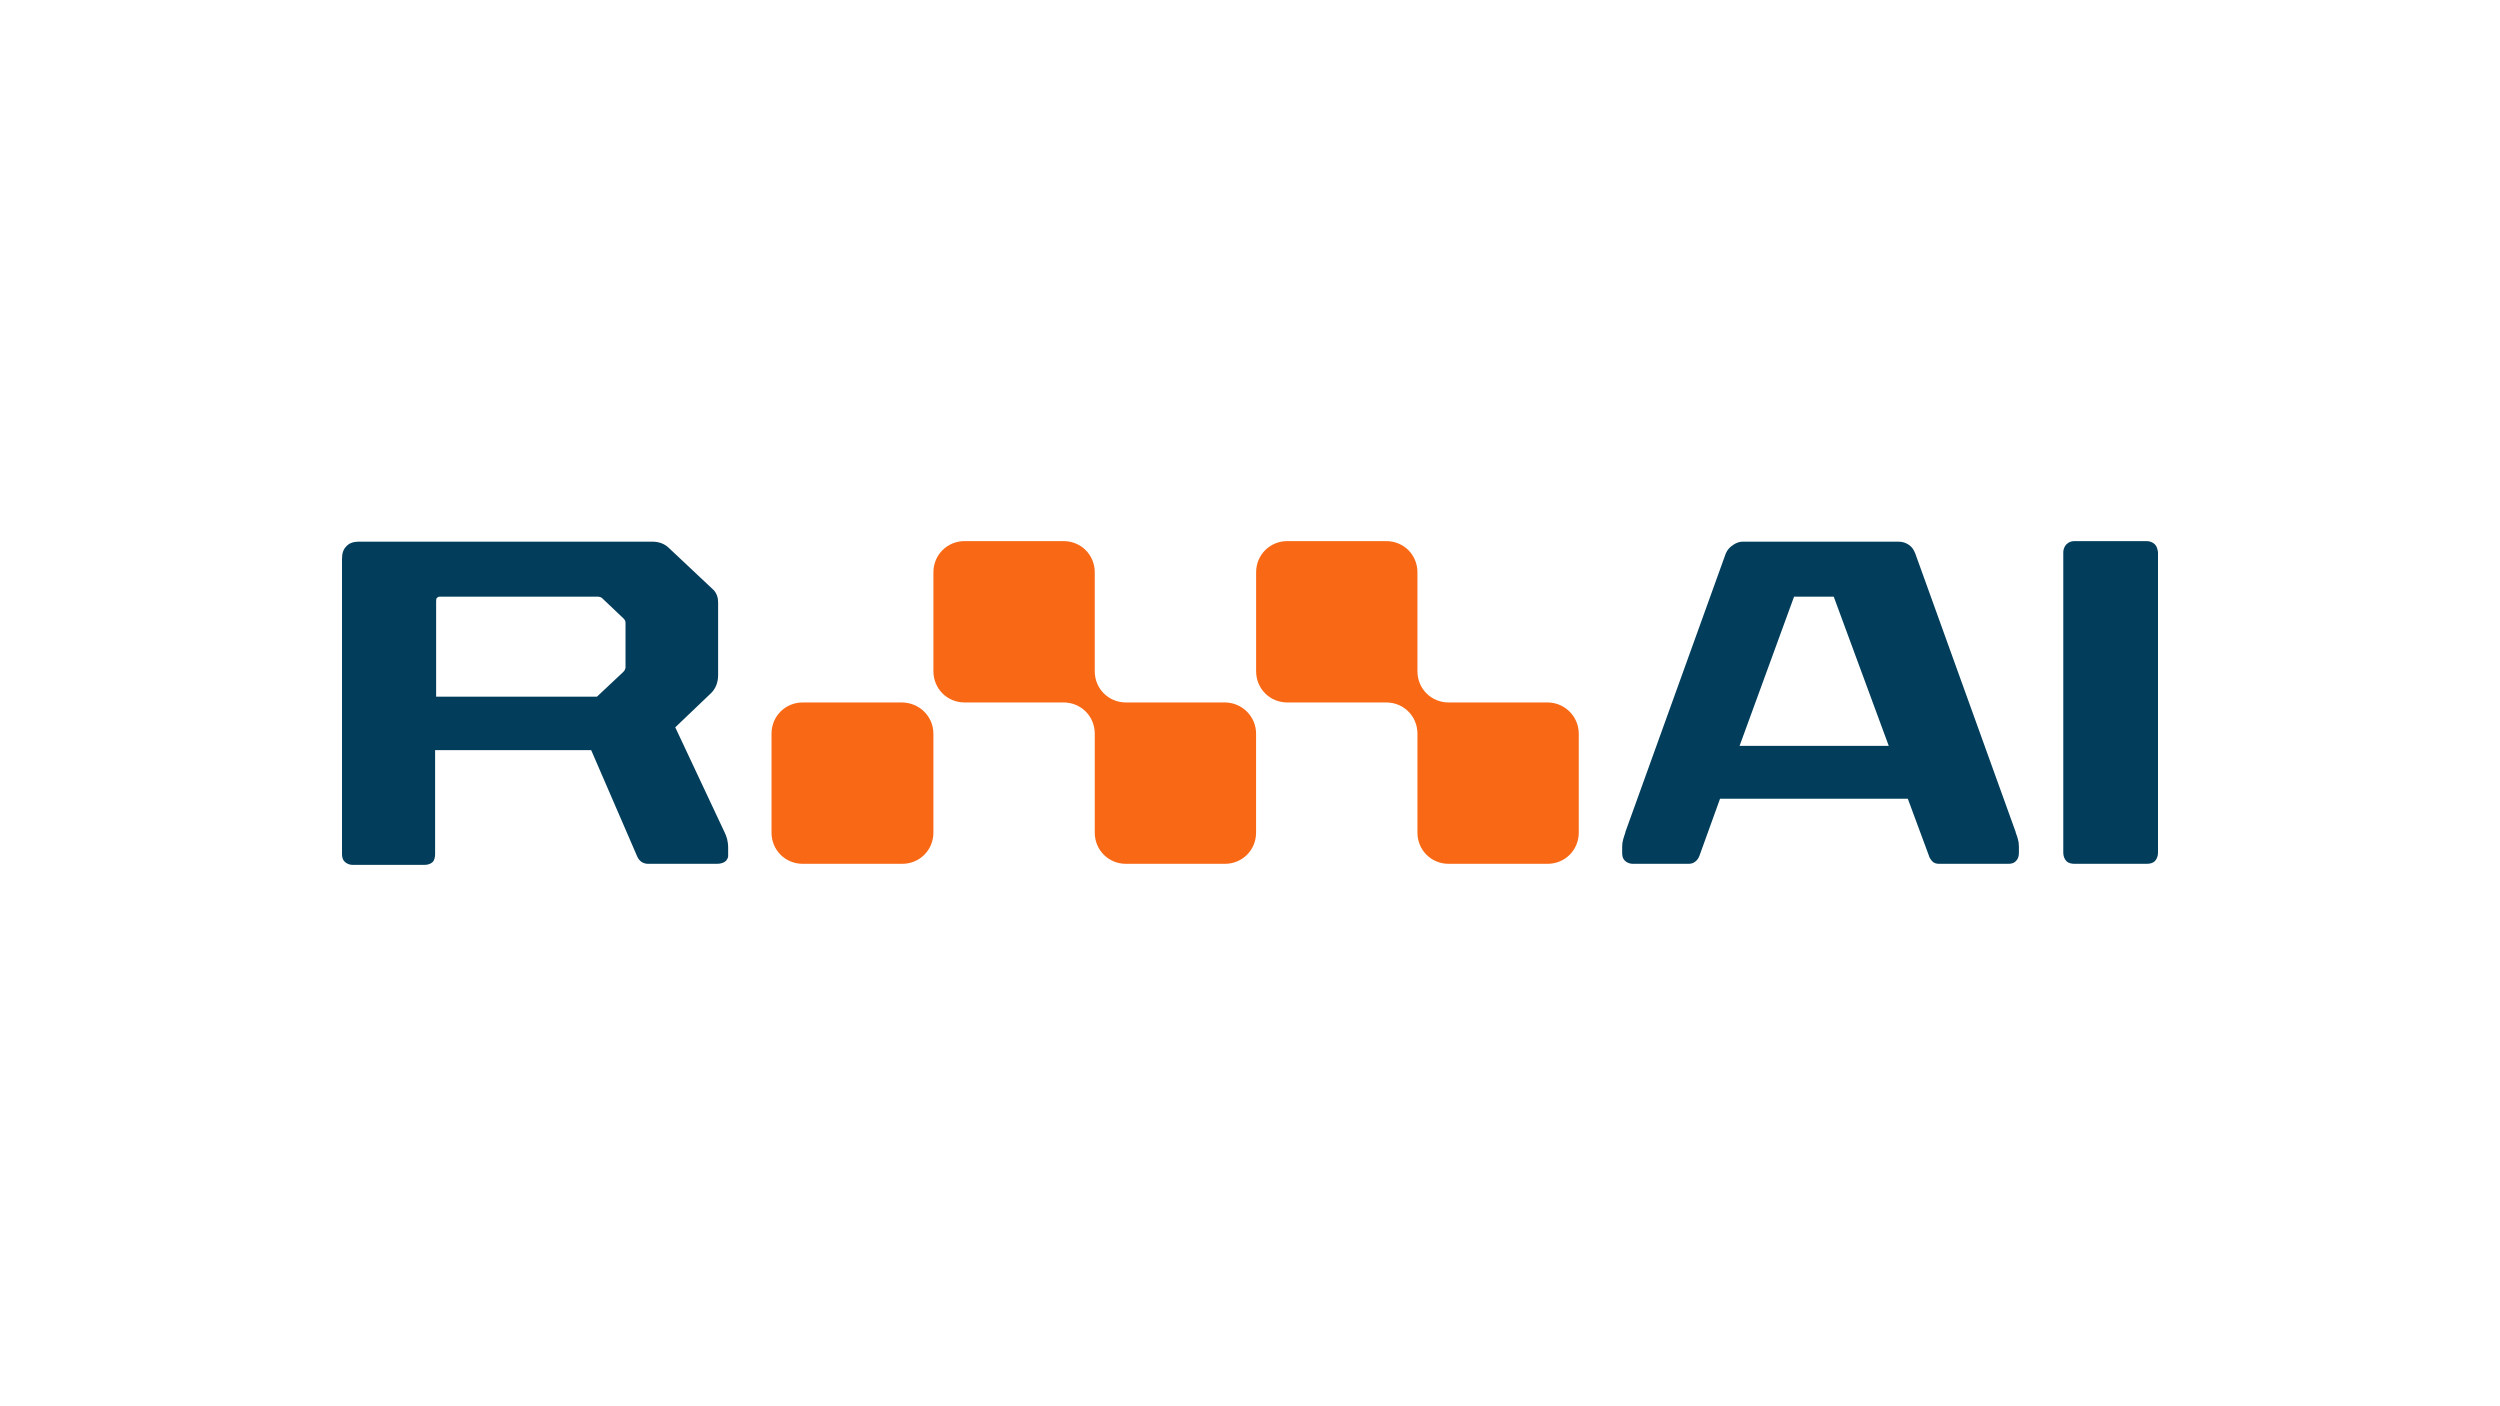
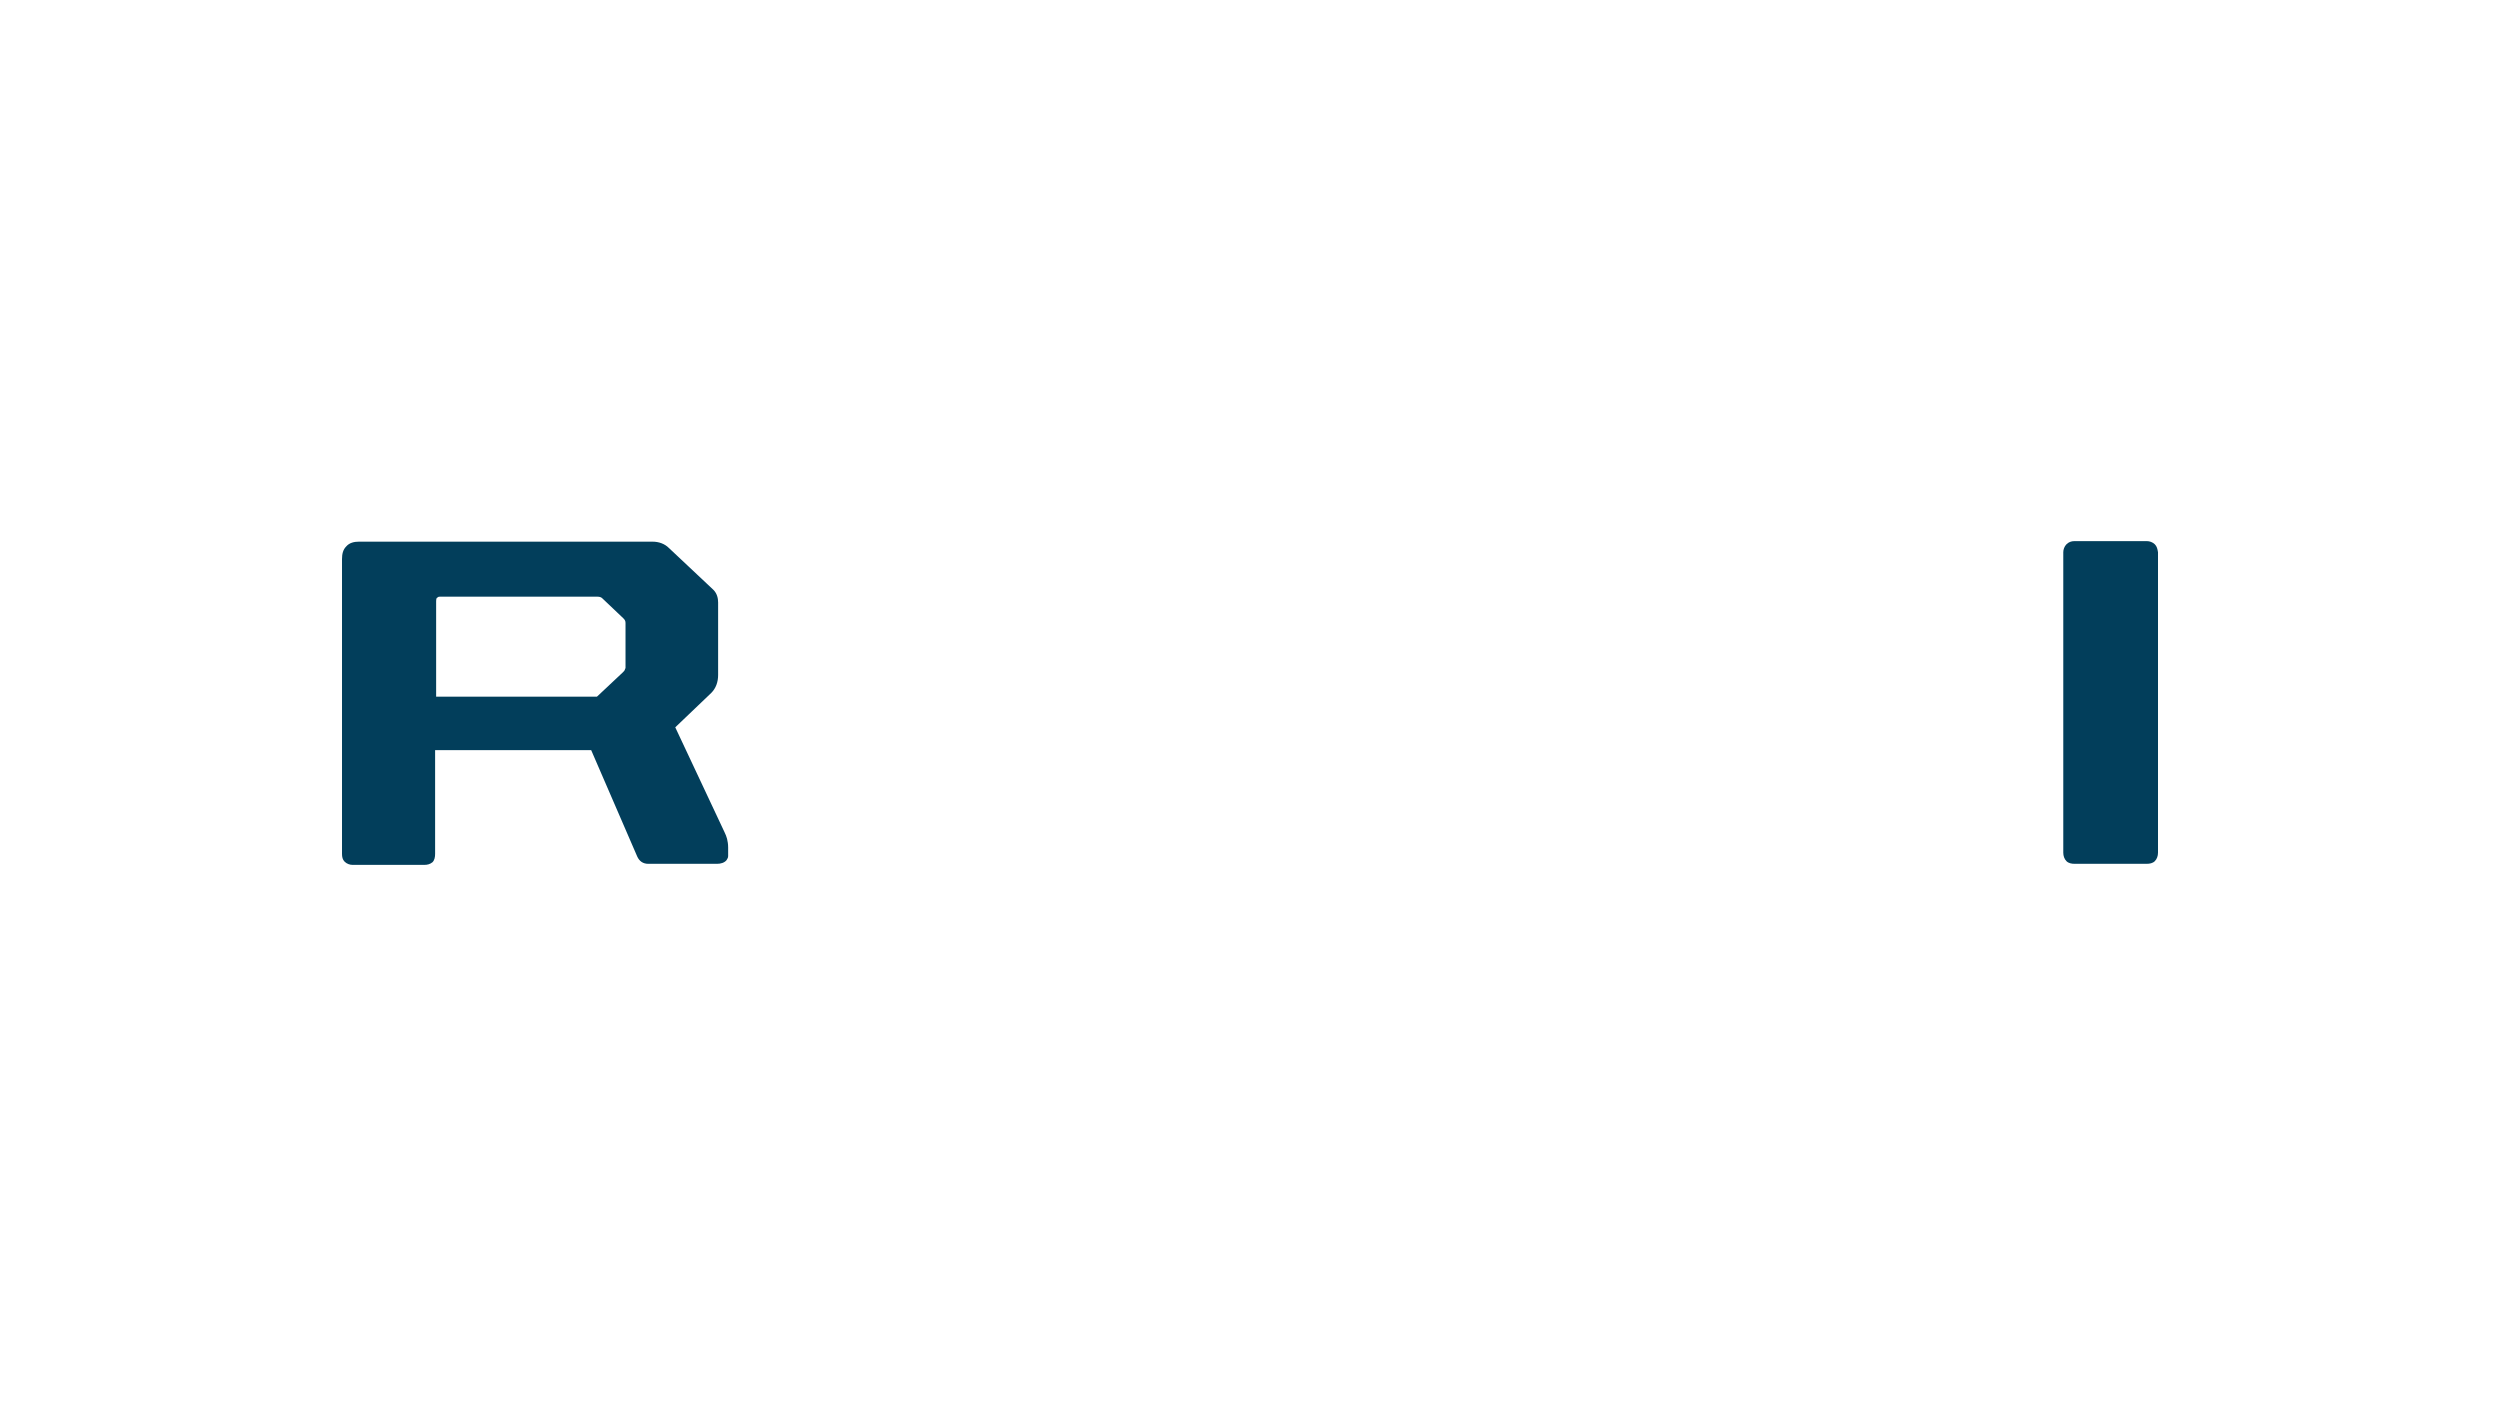
<svg xmlns="http://www.w3.org/2000/svg" id="PASTE_LOGO_HERE" viewBox="0 0 1250 703">
  <defs>
    <style>.cls-1{fill:#f96815;}.cls-2{fill-rule:evenodd;}.cls-2,.cls-3{fill:#023e5b;}</style>
  </defs>
  <path class="cls-2" d="M1077.41,272.15c-1.06-1.06-2.64-1.59-3.97-1.59h-36.24c-1.59,0-2.91.53-3.97,1.59-1.06,1.06-1.59,2.64-1.59,3.97v150.23c0,1.59.53,3.17,1.59,4.23s2.64,1.32,3.97,1.32h36.24c1.32,0,2.91-.26,3.97-1.32s1.59-2.64,1.59-4.23v-150.23c-.26-1.59-.53-2.91-1.59-3.97Z" />
  <path class="cls-3" d="M363.55,419.47c-.26-1.06-.79-2.38-1.32-3.44l-24.6-52.37,17.99-17.19h0c2.38-2.38,3.44-5.55,3.44-8.99v-36.24c0-2.12-.53-4.5-2.38-6.35h0l-22.22-20.89c-2.12-2.12-5.03-3.17-8.2-3.17h-146.79c-2.38,0-4.76.53-6.35,2.38-1.59,1.59-2.12,3.7-2.12,6.35v147.32c0,1.59.26,2.91,1.32,3.97s2.64,1.59,3.97,1.59h35.71c1.59,0,2.91-.26,4.23-1.32,1.06-1.06,1.32-2.64,1.32-4.23v-51.84h78.03l23.01,53.16h0c1.06,2.38,2.91,3.7,5.55,3.7h34.38c1.85,0,3.7-.53,4.76-1.85.53-.79.79-1.32.79-2.12v-4.23c0-1.85-.26-2.91-.53-4.23ZM312.5,334.31c0,.53,0,.79-1.06,1.85l-12.96,12.17h-80.41v-47.61c0-1.32.26-1.85.53-1.85.26-.26.53-.53,1.32-.53h78.82c1.06,0,1.85.26,2.38.79l10.58,10.05c.79.79,1.06,1.32,1.06,2.38v22.75h-.26Z" />
-   <path class="cls-3" d="M1007.85,416.3v-.26h0l-50.25-139.39h0c-.79-1.85-1.59-3.17-3.17-4.23-1.59-1.06-3.17-1.59-5.29-1.59h-77.76c-1.59,0-3.17.53-4.76,1.59-1.59,1.06-2.91,2.38-3.7,4.23l-50.25,139.39v.26c-.79,2.38-1.59,4.5-1.59,6.88v3.17c0,1.59.26,2.91,1.32,3.97s2.64,1.59,3.97,1.59h28.04c2.64,0,4.5-1.85,5.29-3.97h0l10.32-28.57h93.89l10.58,28.57h0c.26,1.06,1.06,2.12,1.85,2.91.79.79,2.12,1.06,3.17,1.06h34.65c1.32,0,2.91-.26,3.97-1.59,1.06-1.06,1.32-2.64,1.32-3.97v-3.17c0-2.64-.79-4.76-1.59-6.88ZM897.03,298.34h19.84l27.51,74.59h-74.59l27.24-74.59h0Z" />
-   <path class="cls-1" d="M789.38,366.84v49.46c0,8.73-6.88,15.61-15.6,15.61h-49.46c-8.73,0-15.6-6.88-15.6-15.61v-49.46c0-8.73-6.88-15.61-15.6-15.61h-49.46c-8.73,0-15.6-6.88-15.6-15.61v-49.46c0-8.73,6.88-15.61,15.6-15.61h49.46c8.73,0,15.6,6.88,15.6,15.61v49.46c0,8.73,6.88,15.61,15.6,15.61h49.46c8.46,0,15.6,6.88,15.6,15.61Z" />
-   <path class="cls-1" d="M628.04,366.84v49.46c0,8.73-6.88,15.61-15.6,15.61h-49.46c-8.73,0-15.6-6.88-15.6-15.61v-49.46c0-8.73-6.88-15.61-15.6-15.61h-49.46c-8.73,0-15.61-6.88-15.61-15.61v-49.46c0-8.73,6.88-15.61,15.61-15.61h49.46c8.73,0,15.6,6.88,15.6,15.61v49.46c0,8.73,6.88,15.61,15.6,15.61h49.46c8.46,0,15.6,6.88,15.6,15.61Z" />
-   <path class="cls-1" d="M466.7,366.84v49.46c0,8.73-6.88,15.61-15.61,15.61h-49.72c-8.73,0-15.61-6.88-15.61-15.61v-49.46c0-8.73,6.88-15.61,15.61-15.61h49.46c8.73,0,15.87,6.88,15.87,15.61Z" />
</svg>